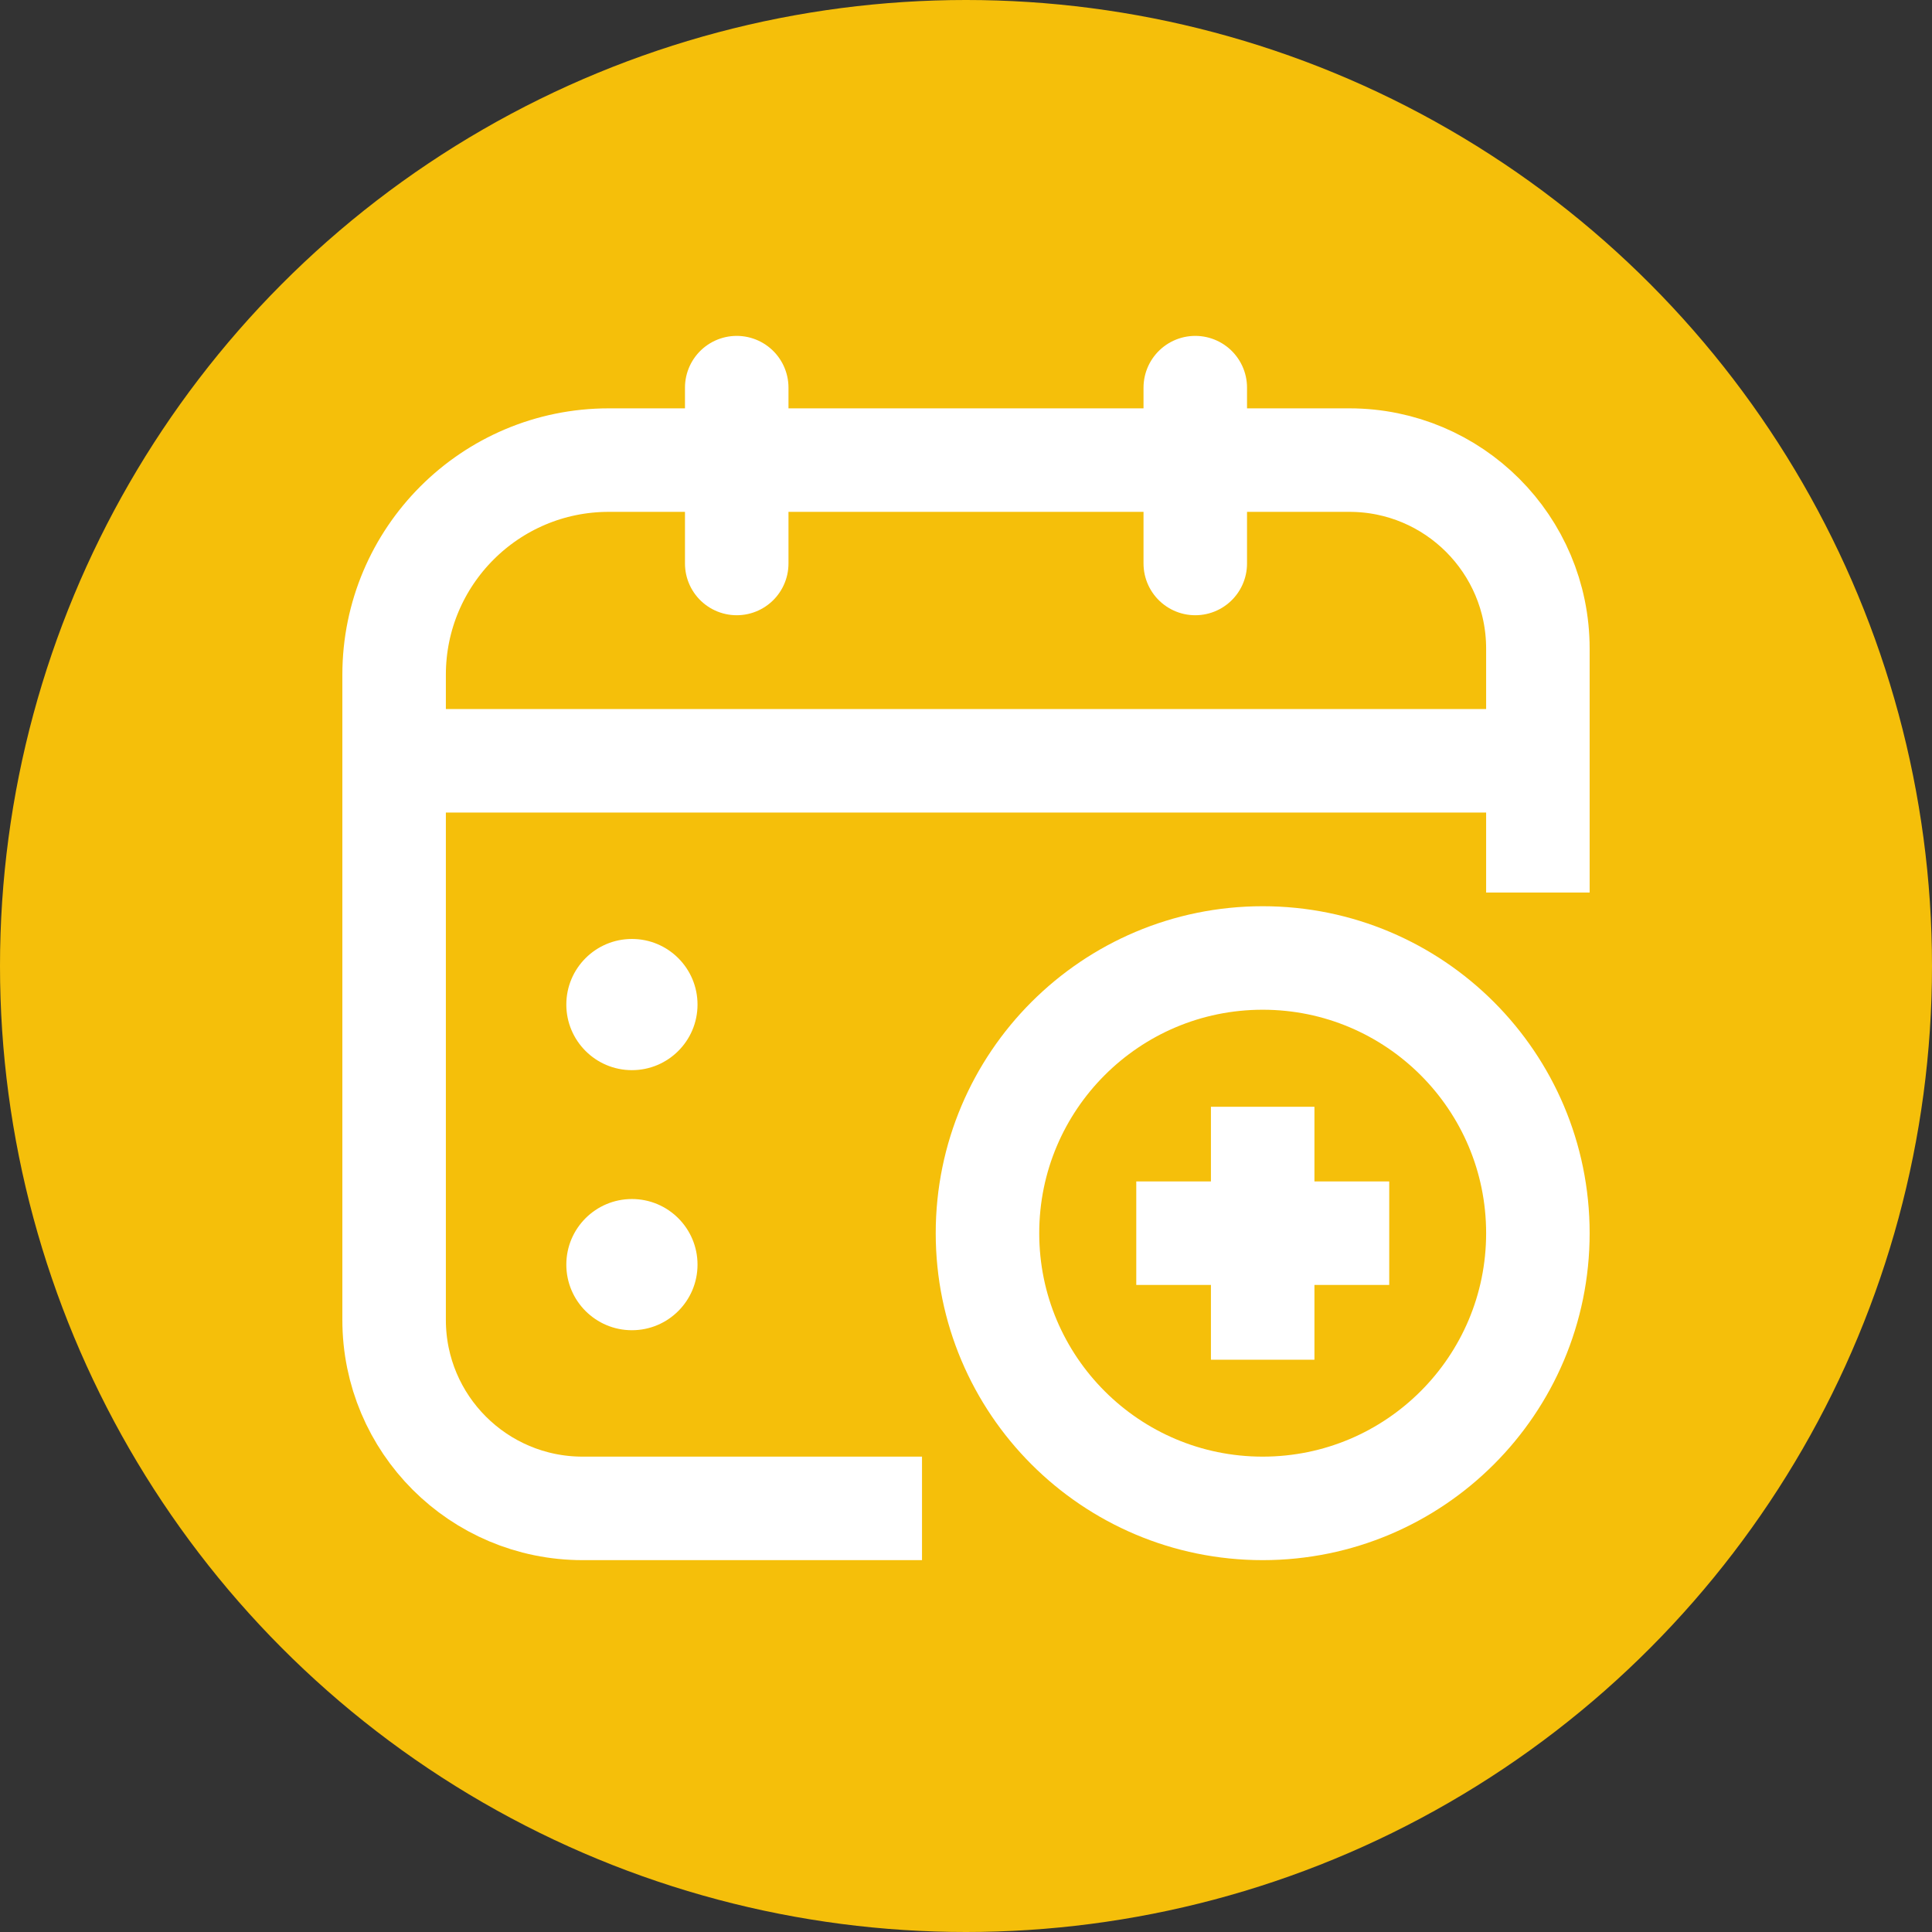
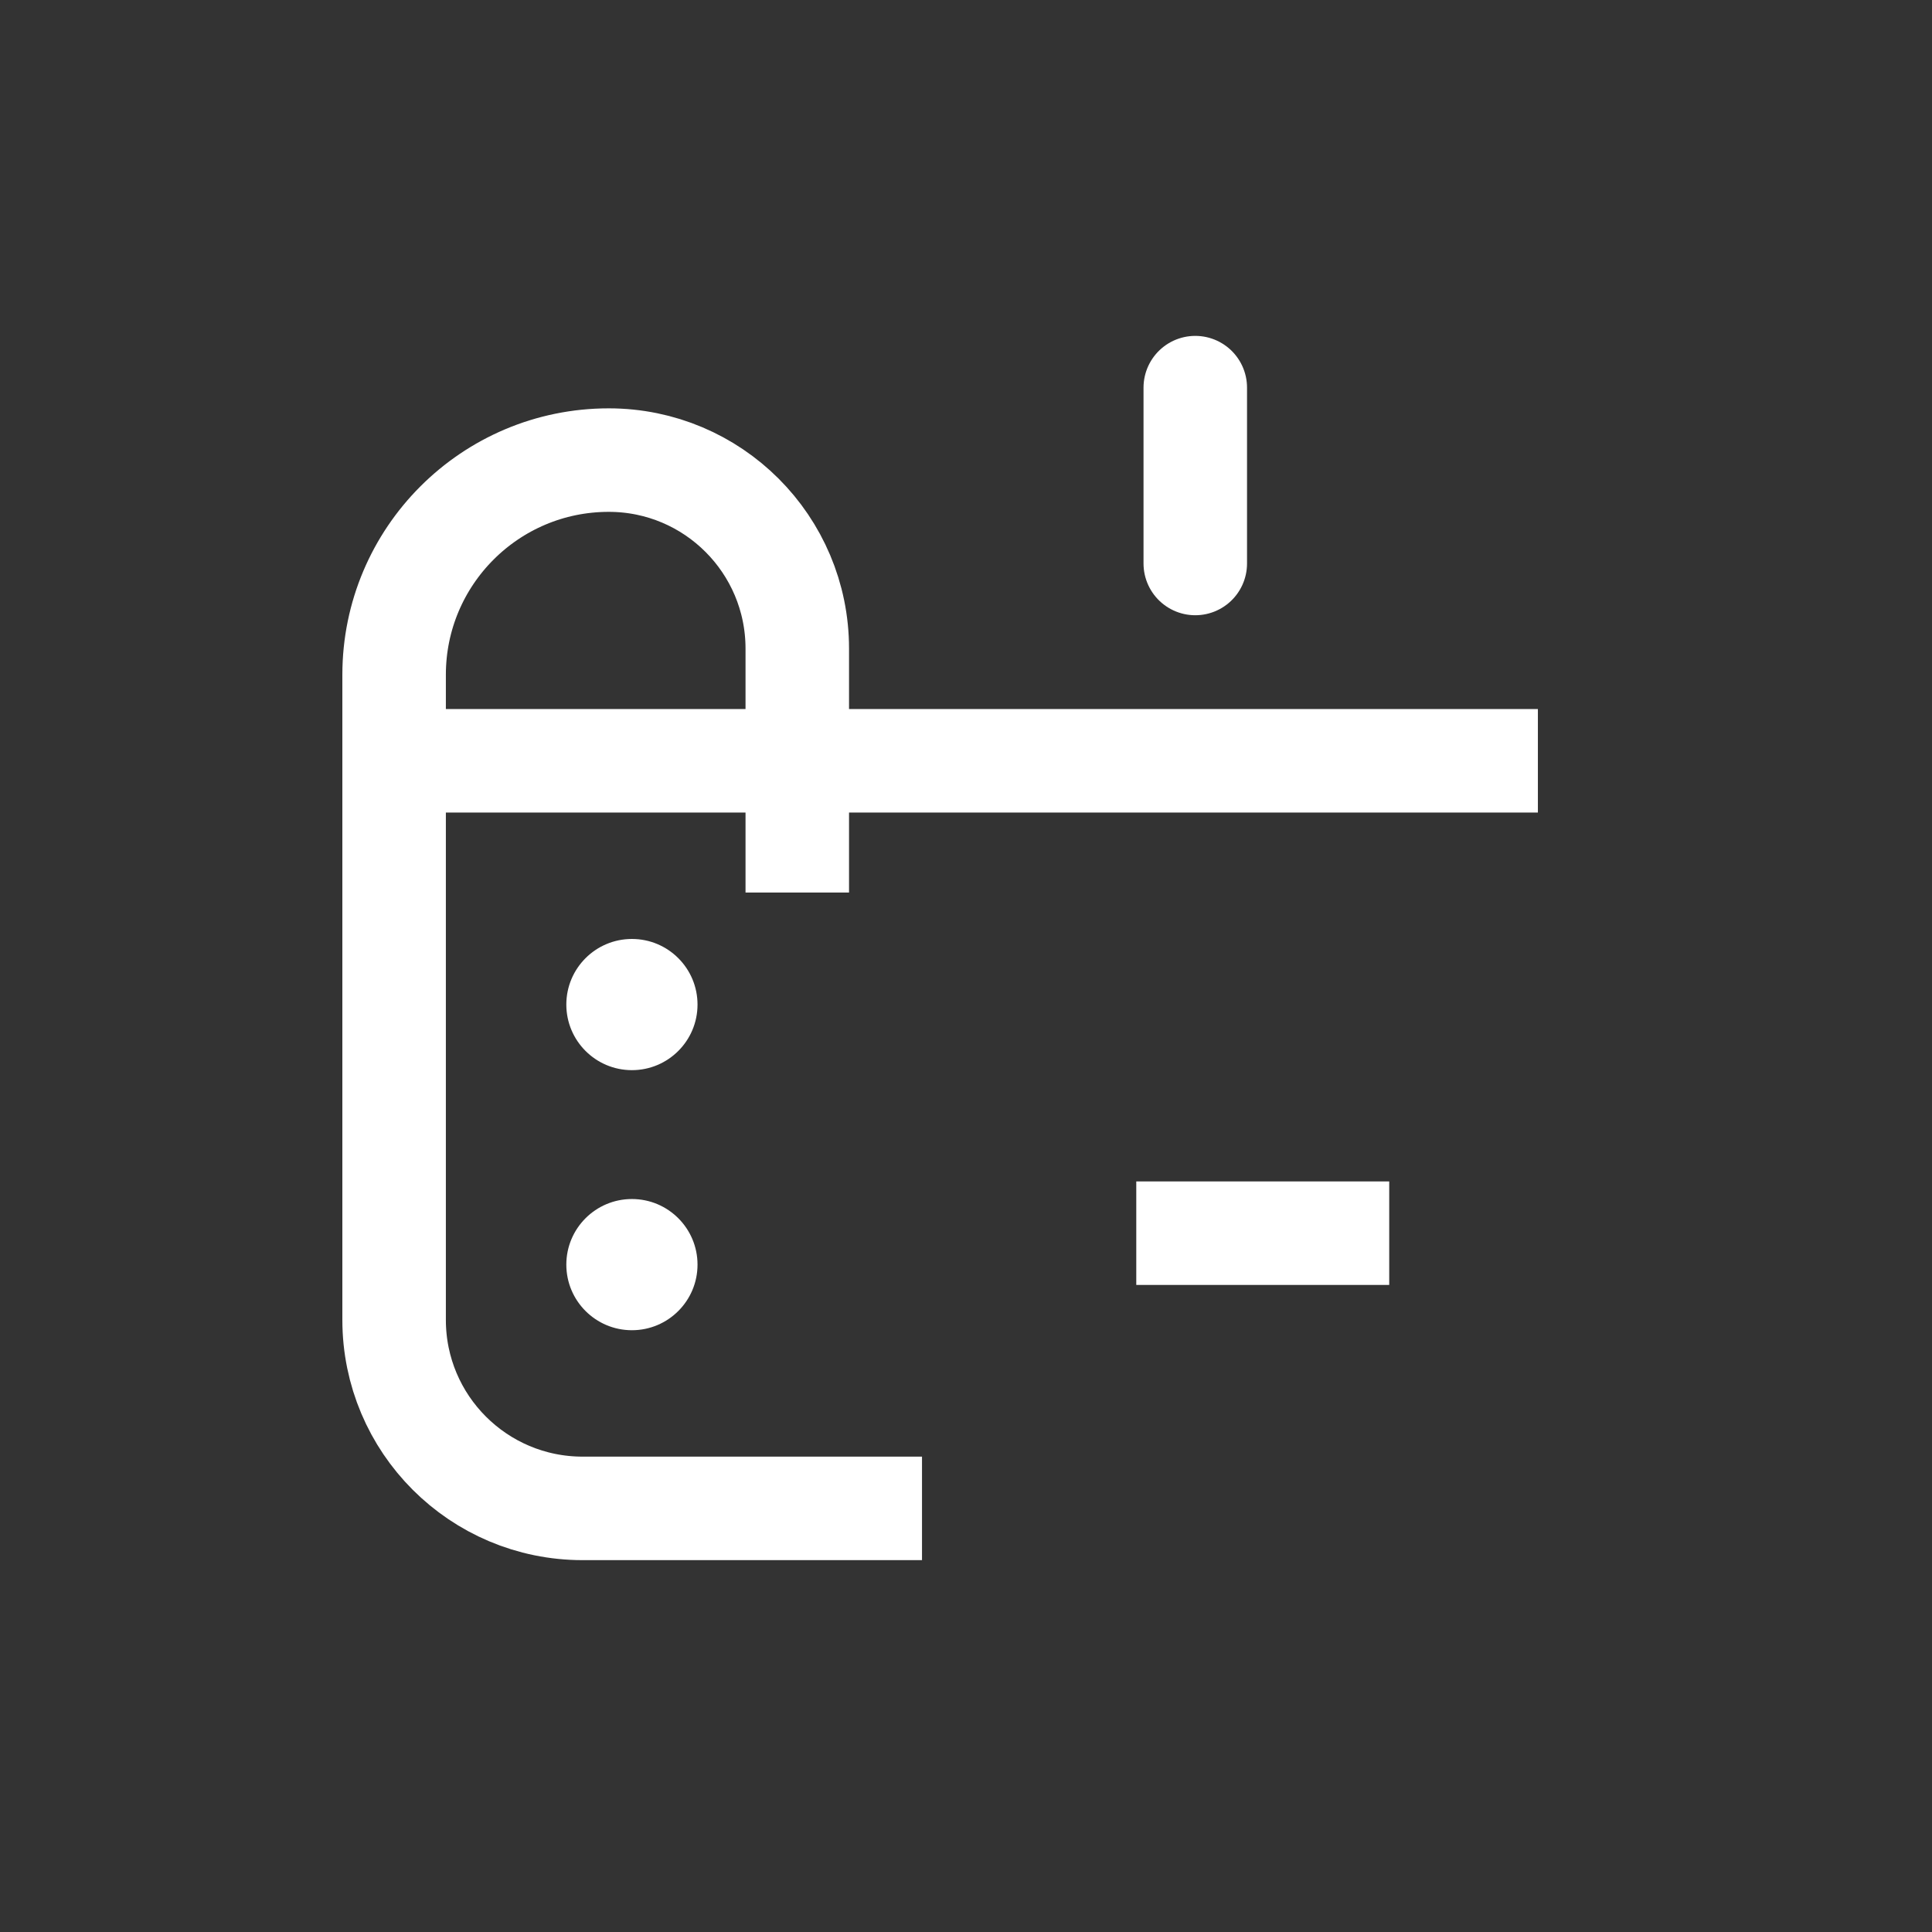
<svg xmlns="http://www.w3.org/2000/svg" id="Calque_2" viewBox="0 0 149.32 149.32">
  <rect x="0" y="0" width="149.32" height="149.32" fill="#333333" stroke="none" />
  <defs>
    <style>
      .cls-1 {
        fill: #f5bf0a;
      }

      .cls-2, .cls-3 {
        fill: none;
        stroke: #fff;
        stroke-miterlimit: 10;
        stroke-width: 8px;
      }

      .cls-4 {
        fill: #fff;
      }

      .cls-3 {
        stroke-linecap: round;
      }
    </style>
  </defs>
  <g id="Calque_1-2" data-name="Calque_1">
-     <circle class="cls-1" cx="74.66" cy="74.66" r="74.66" />
    <g>
-       <circle class="cls-2" cx="97.59" cy="95.31" r="21.27" />
-       <path class="cls-2" d="M71.26,116.58h-26.23c-8.05,0-14.57-6.52-14.57-14.57v-49.86c0-9.16,7.43-16.59,16.59-16.59h57.24c8.05,0,14.57,6.52,14.57,14.57v18.85" />
+       <path class="cls-2" d="M71.26,116.58h-26.23c-8.05,0-14.57-6.52-14.57-14.57v-49.86c0-9.16,7.43-16.59,16.59-16.59c8.05,0,14.57,6.52,14.57,14.57v18.85" />
      <g>
-         <line class="cls-2" x1="97.59" y1="85.54" x2="97.59" y2="105.09" />
        <line class="cls-2" x1="107.37" y1="95.31" x2="87.82" y2="95.31" />
      </g>
      <line class="cls-2" x1="30.46" y1="58.8" x2="118.86" y2="58.8" />
      <g>
        <circle class="cls-4" cx="48.84" cy="77.64" r="5.07" />
        <circle class="cls-4" cx="48.84" cy="97.74" r="5.07" />
      </g>
      <g>
        <line class="cls-3" x1="92.38" y1="29.96" x2="92.38" y2="43.55" />
-         <line class="cls-3" x1="56.94" y1="29.96" x2="56.94" y2="43.55" />
      </g>
    </g>
  </g>
</svg>